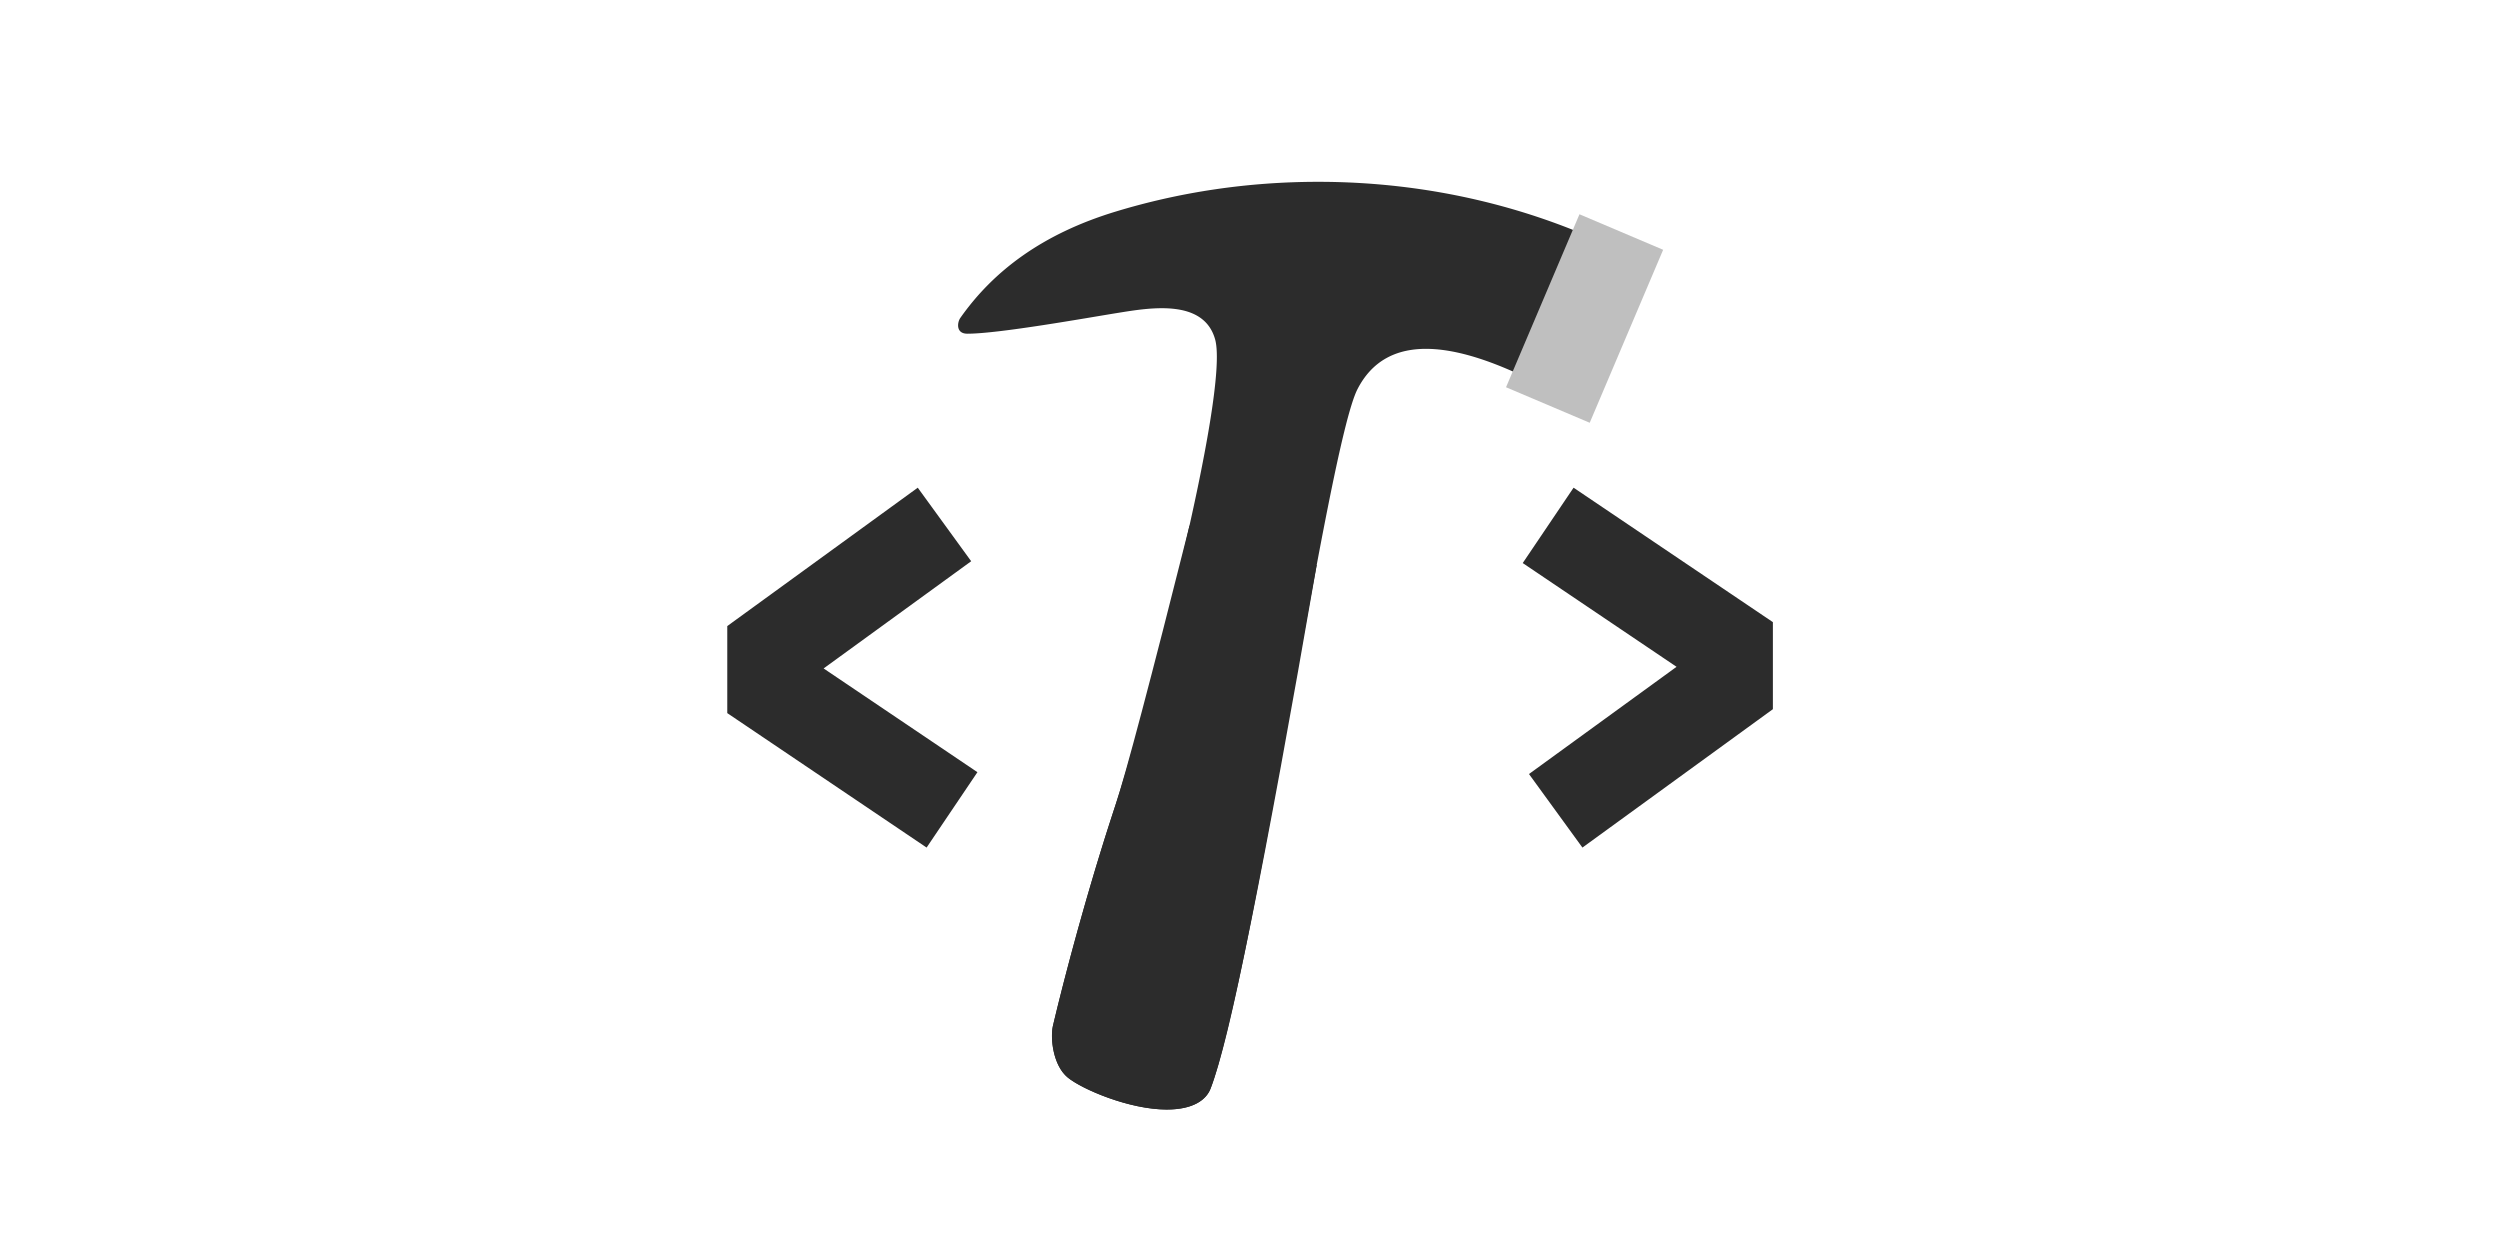
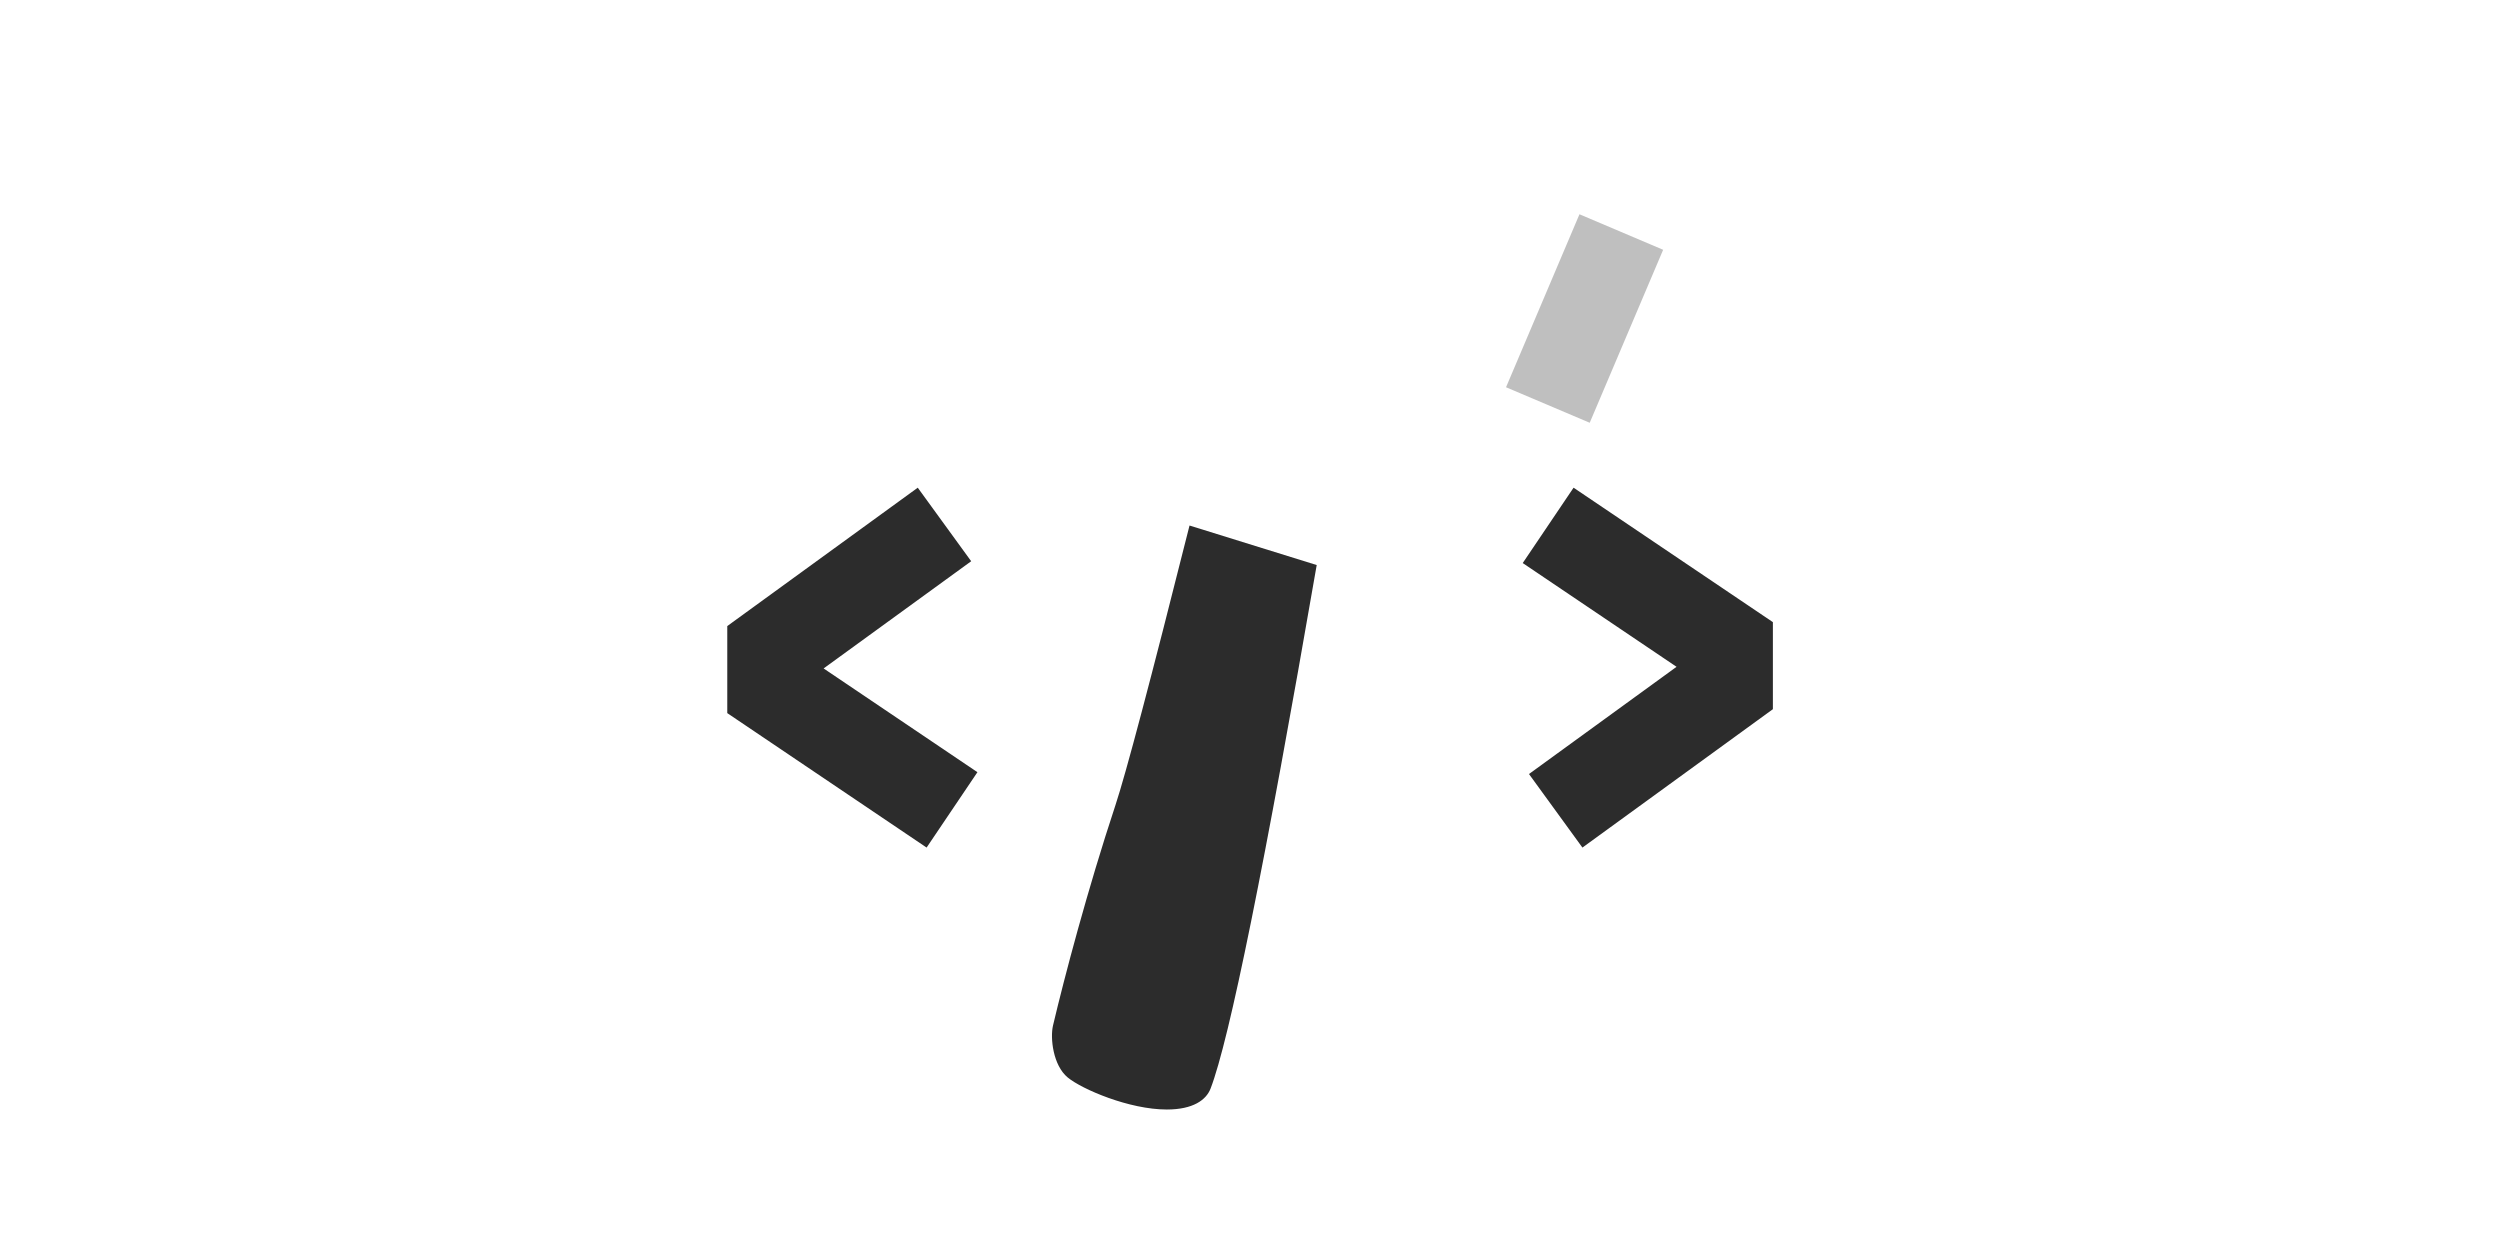
<svg xmlns="http://www.w3.org/2000/svg" t="1607071361255" class="icon" viewBox="0 0 1024 1024" version="1.1" p-id="4308" data-spm-anchor-id="a313x.7781069.0.i5" width="800" height="400">
-   <path d="M443.83 908.912c21.615 0 32.265-7.876 35.84-17.082 33.996-87.822 95.837-525.508 120.44-573.152 23.404-45.335 78.271-43.818 164.595 4.543a9.31 9.31 0 0 0 13.153-4.562l43.474-104.95a4.971 4.971 0 0 0-2.365-6.349c-73.886-37.153-159.65-58.415-251.112-58.415-58.182 0-114.065 8.602-166.037 24.428-59.644 18.152-99.933 48.407-127.135 87.095-2.448 3.491-3.872 12.903 5.79 12.903 25.787 0 97.476-12.903 123.393-17.064 26-4.17 70.032-11.785 79.527 21.579 12.493 43.948-58.647 312.18-81.575 381.56-22.985 69.502-41.9 141.331-51.182 180.597-2.448 10.333 0 32.703 12.046 42.636 11.776 9.681 50.409 26.233 81.148 26.233z" fill="#2c2c2c" p-id="4309" data-spm-anchor-id="a313x.7781069.0.i2" class="" />
  <path d="M781.898 175.523l68.553 29.1-60.156 141.703-68.552-29.09z" fill="#bfbfbf" p-id="4310" data-spm-anchor-id="a313x.7781069.0.i6" class="" />
  <path d="M443.83 908.912c21.615 0 32.265-7.876 35.84-17.082 15.304-39.564 44.301-182.542 86.974-428.945l-104.187-32.377c-31.874 126.762-52.094 203.078-60.64 228.939-22.984 69.501-41.9 141.33-51.18 180.596-2.45 10.333 0 32.703 12.045 42.636 11.776 9.681 50.409 26.233 81.148 26.233z" fill="#2c2c2c" p-id="4311" data-spm-anchor-id="a313x.7781069.0.i4" class="" />
  <path d="M83.782 584.183v-71.308L239.82 399.518l43.771 60.249-120.888 87.822 126.008 84.992-41.64 61.747-163.29-110.145z m856.567-74.529v71.308l-156.03 113.366-43.78-60.249 120.887-87.83-126.008-84.993 41.65-61.738 163.28 110.136z" fill="#2c2c2c" p-id="4312" data-spm-anchor-id="a313x.7781069.0.i1" class="" />
</svg>